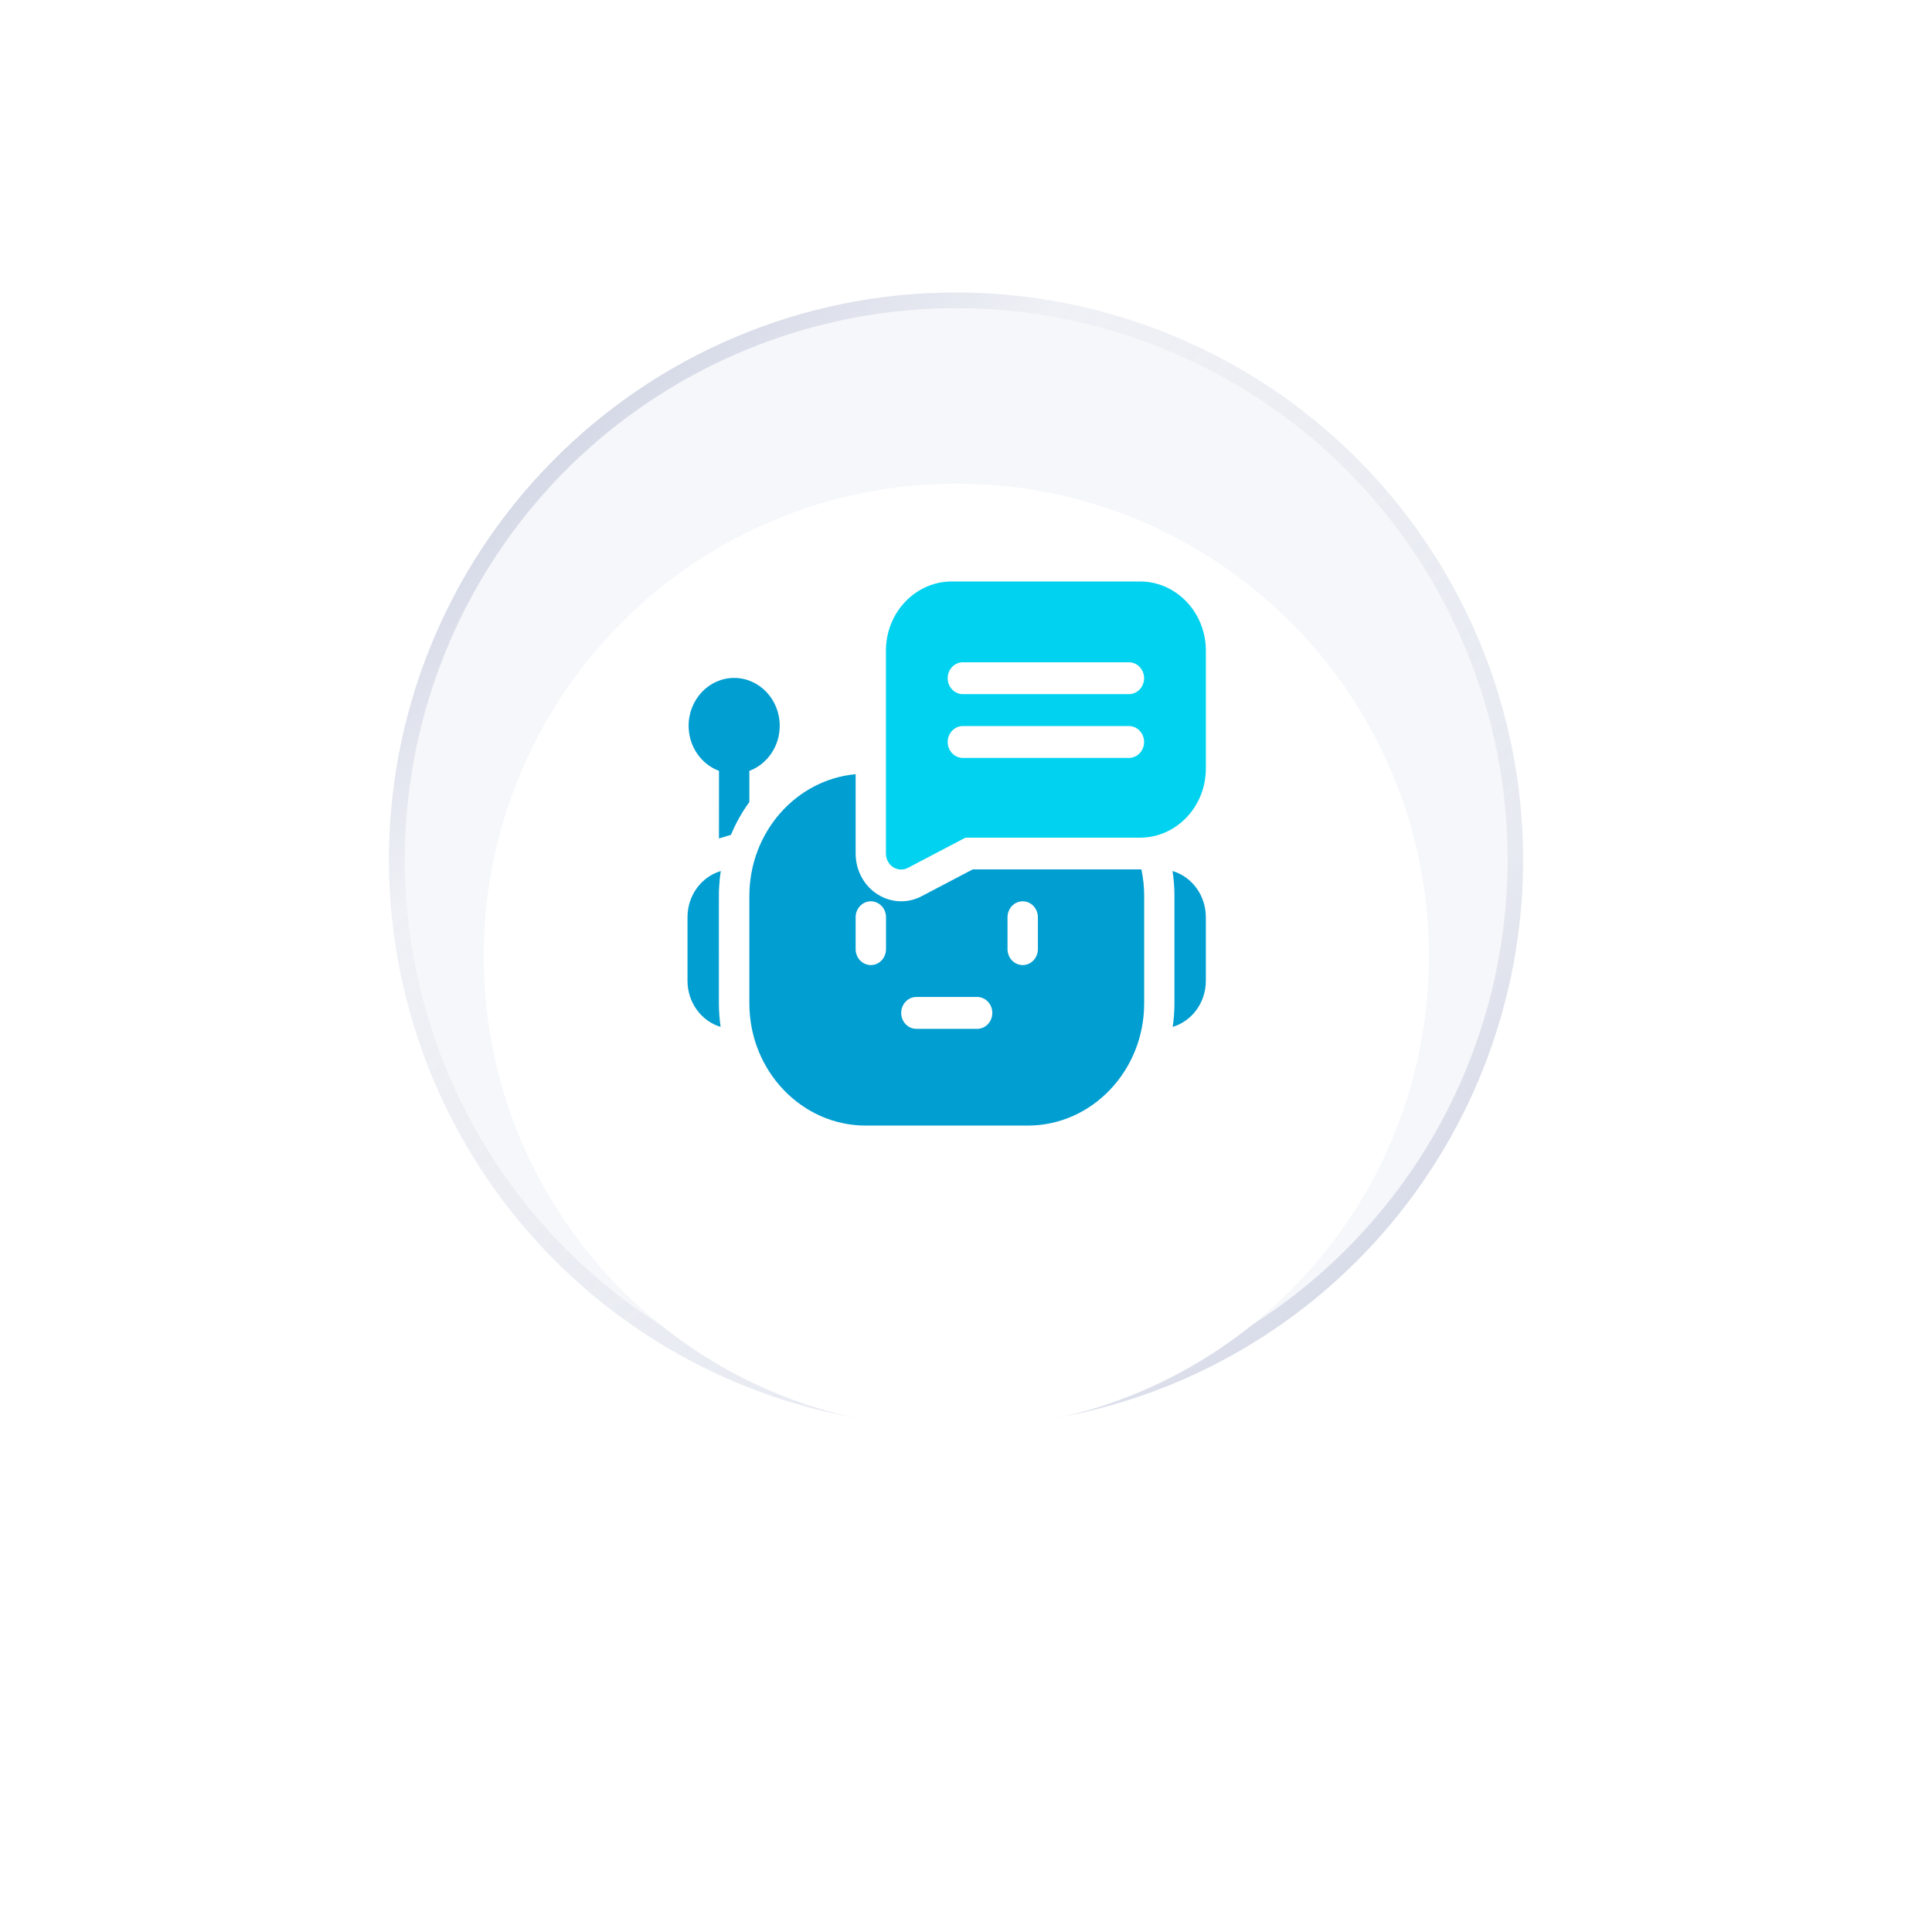
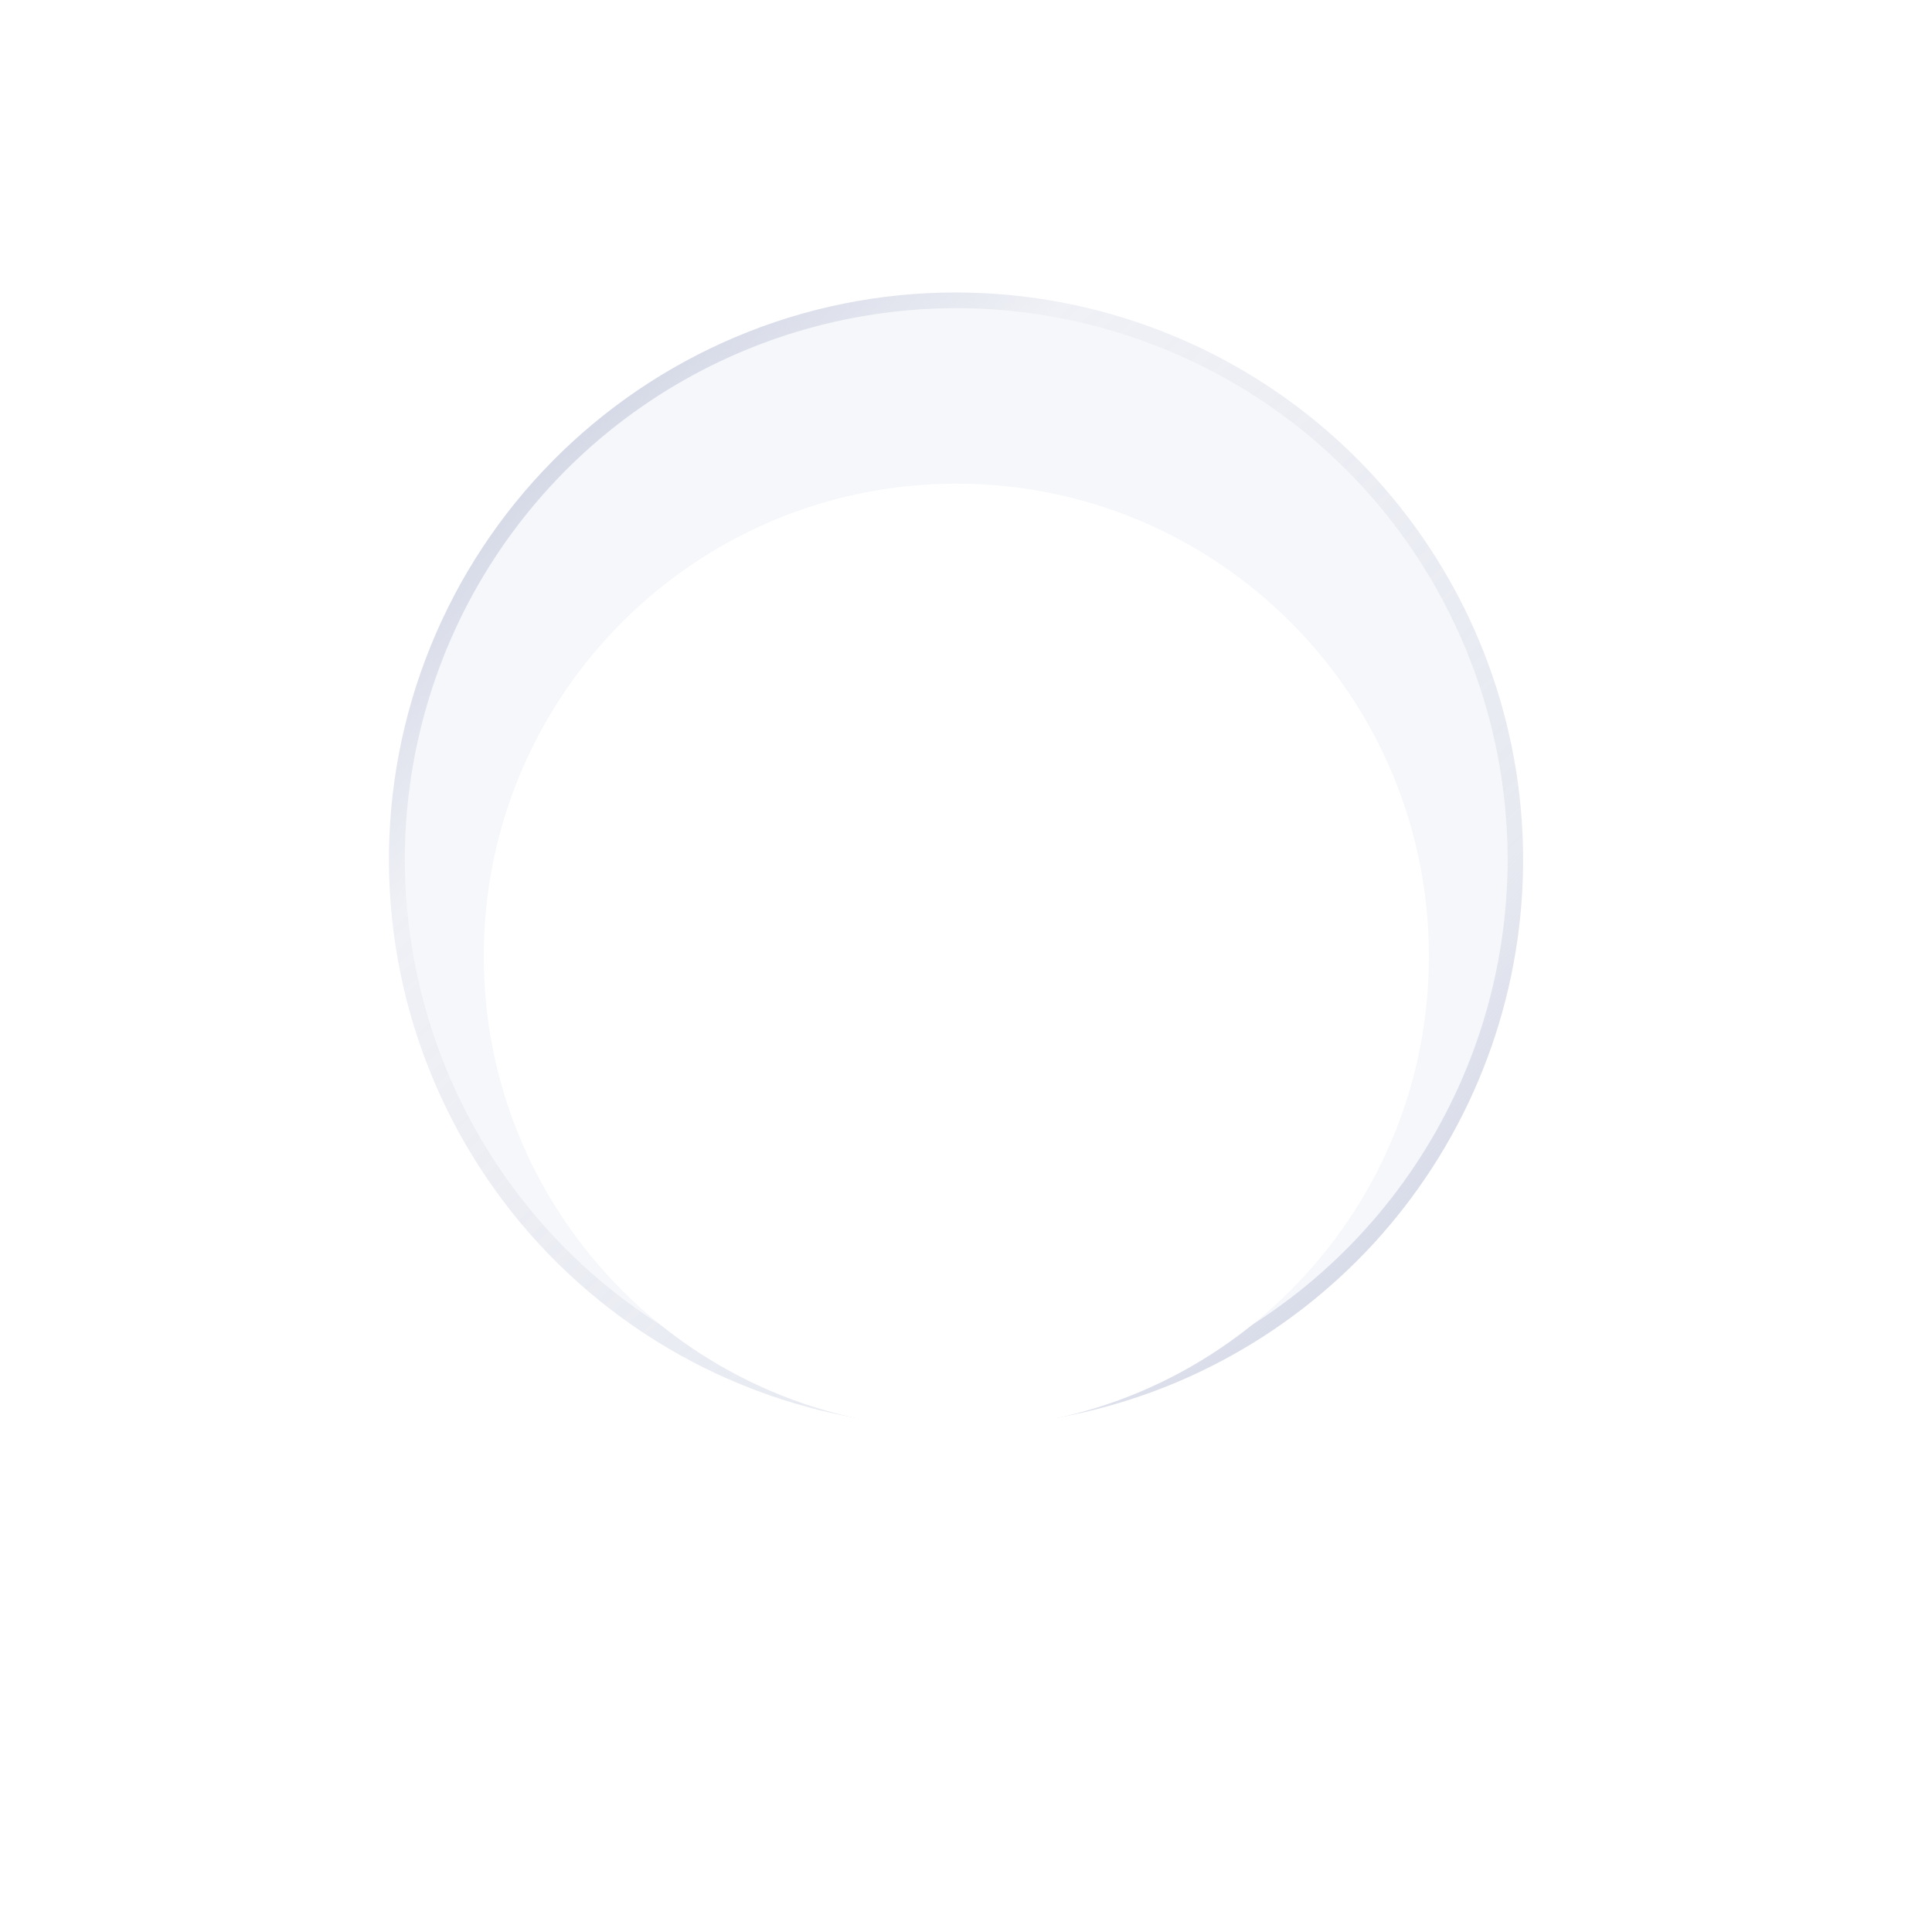
<svg xmlns="http://www.w3.org/2000/svg" width="82" height="82" viewBox="0 0 82 82" fill="none">
  <path d="M40.581 59.889C53.505 59.889 63.982 49.412 63.982 36.487C63.982 23.563 53.505 13.086 40.581 13.086C27.657 13.086 17.18 23.563 17.18 36.487C17.18 49.412 27.657 59.889 40.581 59.889Z" fill="#F5F7FA" />
  <path d="M40.584 13.083C35.956 13.083 31.431 14.455 27.583 17.027C23.735 19.598 20.735 23.253 18.964 27.529C17.193 31.805 16.729 36.51 17.632 41.05C18.535 45.589 20.764 49.759 24.037 53.032C27.309 56.304 31.479 58.533 36.019 59.436C40.558 60.339 45.263 59.876 49.539 58.105C53.815 56.333 57.47 53.334 60.041 49.486C62.613 45.637 63.985 41.113 63.985 36.484C63.985 30.278 61.52 24.326 57.131 19.937C52.743 15.548 46.79 13.083 40.584 13.083ZM40.584 12.414C46.137 12.417 51.519 14.34 55.816 17.857C60.114 21.373 63.065 26.267 64.167 31.71C65.27 37.153 64.457 42.809 61.867 47.721C59.276 52.633 55.067 56.499 49.953 58.663C47.041 59.893 43.914 60.538 40.753 60.56C37.591 60.582 34.456 59.982 31.526 58.792C28.597 57.603 25.931 55.848 23.679 53.628C21.428 51.408 19.636 48.766 18.406 45.854C15.921 39.971 15.874 33.343 18.276 27.427C20.679 21.51 25.333 16.791 31.215 14.306C34.179 13.051 37.365 12.408 40.584 12.414Z" fill="url(#paint0_linear_16135_1575)" />
  <g filter="url(#filter0_d_16135_1575)">
    <path d="M40.59 56.539C51.667 56.539 60.648 47.558 60.648 36.48C60.648 25.402 51.667 16.422 40.59 16.422C29.512 16.422 20.531 25.402 20.531 36.48C20.531 47.558 29.512 56.539 40.59 56.539Z" fill="white" />
  </g>
  <g clip-path="url(#clip0_16135_1575)">
    <path d="M30.593 36.969C29.746 37.223 29.18 38.024 29.18 38.924V41.631C29.18 42.558 29.775 43.343 30.585 43.584C30.537 43.256 30.512 42.921 30.512 42.579C30.512 37.624 30.508 37.925 30.52 37.68C30.532 37.439 30.556 37.202 30.593 36.969Z" fill="#019ED1" />
-     <path d="M49.766 36.969C49.819 37.315 49.847 37.667 49.847 38.022V42.579C49.847 42.921 49.822 43.256 49.773 43.584C50.584 43.343 51.179 42.558 51.179 41.631V38.924C51.179 37.994 50.58 37.208 49.766 36.969Z" fill="#019ED1" />
    <path d="M48.391 36.9H41.285L39.114 38.039C38.848 38.18 38.549 38.254 38.25 38.254C37.891 38.254 37.539 38.149 37.233 37.95C36.659 37.578 36.316 36.932 36.316 36.223V32.859C33.792 33.089 31.805 35.319 31.805 38.028V42.585C31.805 45.446 34.021 47.773 36.746 47.773H43.621C46.346 47.773 48.562 45.446 48.562 42.585V38.028C48.562 37.645 48.523 37.267 48.444 36.899C48.426 36.9 48.409 36.9 48.391 36.9ZM37.605 40.284C37.605 40.658 37.317 40.961 36.961 40.961C36.605 40.961 36.316 40.658 36.316 40.284V38.93C36.316 38.557 36.605 38.254 36.961 38.254C37.317 38.254 37.605 38.557 37.605 38.93V40.284ZM41.473 43.668H38.895C38.539 43.668 38.25 43.365 38.25 42.991C38.25 42.617 38.539 42.314 38.895 42.314H41.473C41.829 42.314 42.117 42.617 42.117 42.991C42.117 43.365 41.829 43.668 41.473 43.668ZM44.051 40.284C44.051 40.658 43.762 40.961 43.406 40.961C43.05 40.961 42.762 40.658 42.762 40.284V38.93C42.762 38.557 43.05 38.254 43.406 38.254C43.762 38.254 44.051 38.557 44.051 38.93V40.284Z" fill="#019ED1" />
    <path d="M31.805 32.718C32.555 32.438 33.094 31.686 33.094 30.804C33.094 29.684 32.226 28.773 31.16 28.773C30.094 28.773 29.227 29.684 29.227 30.804C29.227 31.686 29.765 32.438 30.516 32.718C30.516 33.963 30.516 34.892 30.515 35.586L31.024 35.433C31.226 34.945 31.486 34.477 31.805 34.042V32.718Z" fill="#019ED1" />
-     <path d="M48.387 24.68H40.395C38.855 24.68 37.602 25.995 37.602 27.612V36.23C37.602 36.464 37.717 36.682 37.907 36.805C38.011 36.873 38.128 36.906 38.246 36.906C38.345 36.906 38.443 36.883 38.534 36.835L40.976 35.553H48.387C49.927 35.553 51.18 34.237 51.18 32.62V27.612C51.18 25.995 49.927 24.68 48.387 24.68ZM47.914 32.169H40.867C40.511 32.169 40.223 31.866 40.223 31.492C40.223 31.119 40.511 30.816 40.867 30.816H47.914C48.27 30.816 48.559 31.119 48.559 31.492C48.559 31.866 48.27 32.169 47.914 32.169ZM47.914 29.462H40.867C40.511 29.462 40.223 29.159 40.223 28.785C40.223 28.412 40.511 28.109 40.867 28.109H47.914C48.27 28.109 48.559 28.412 48.559 28.785C48.559 29.159 48.27 29.462 47.914 29.462Z" fill="#01D2EF" />
  </g>
  <defs>
    <filter id="filter0_d_16135_1575" x="-5.91278e-05" y="-0.003" width="81.18" height="81.18" filterUnits="userSpaceOnUse" color-interpolation-filters="sRGB">
      <feFlood flood-opacity="0" result="BackgroundImageFix" />
      <feColorMatrix in="SourceAlpha" type="matrix" values="0 0 0 0 0 0 0 0 0 0 0 0 0 0 0 0 0 0 127 0" result="hardAlpha" />
      <feOffset dy="4.106" />
      <feGaussianBlur stdDeviation="10.266" />
      <feColorMatrix type="matrix" values="0 0 0 0 0.184 0 0 0 0 0.416 0 0 0 0 0.949 0 0 0 0.149 0" />
      <feBlend mode="normal" in2="BackgroundImageFix" result="effect1_dropShadow_16135_1575" />
      <feBlend mode="normal" in="SourceGraphic" in2="effect1_dropShadow_16135_1575" result="shape" />
    </filter>
    <linearGradient id="paint0_linear_16135_1575" x1="21.61" y1="15.784" x2="60.032" y2="57.617" gradientUnits="userSpaceOnUse">
      <stop stop-color="#CBD0E1" />
      <stop offset="0.241" stop-color="#CBD0E1" stop-opacity="0.302" />
      <stop offset="0.773" stop-color="#CBD0E1" stop-opacity="0.451" />
      <stop offset="1" stop-color="#CBD0E1" stop-opacity="0.902" />
    </linearGradient>
    <clipPath id="clip0_16135_1575">
-       <rect width="22" height="23.1" fill="white" transform="translate(29.18 24.68)" />
-     </clipPath>
+       </clipPath>
  </defs>
</svg>